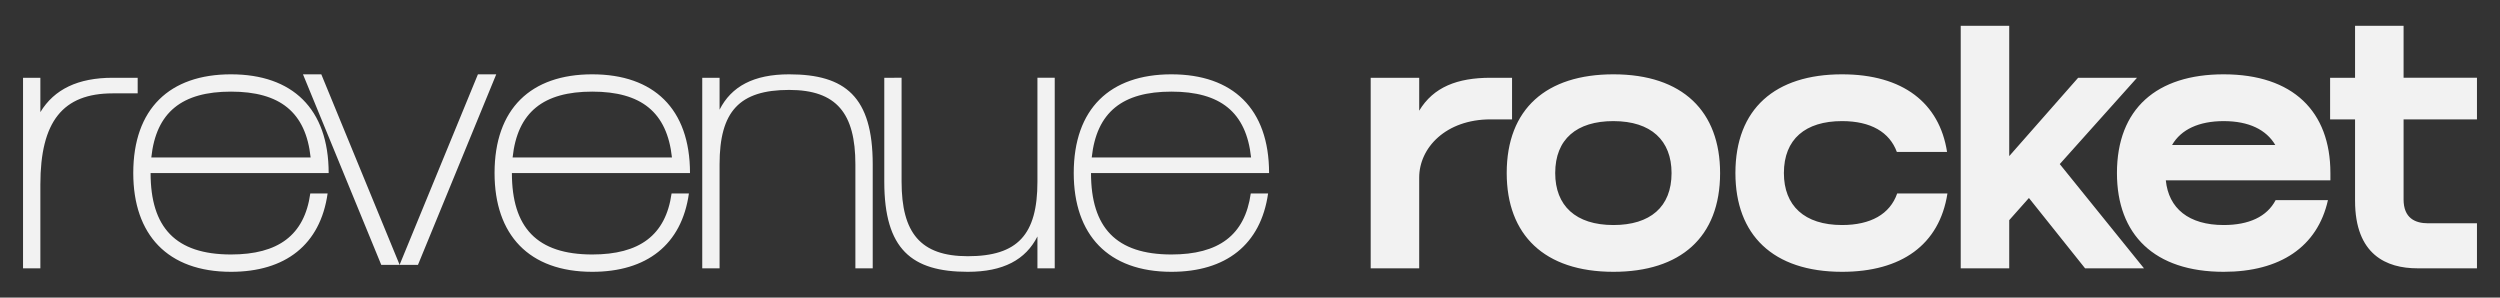
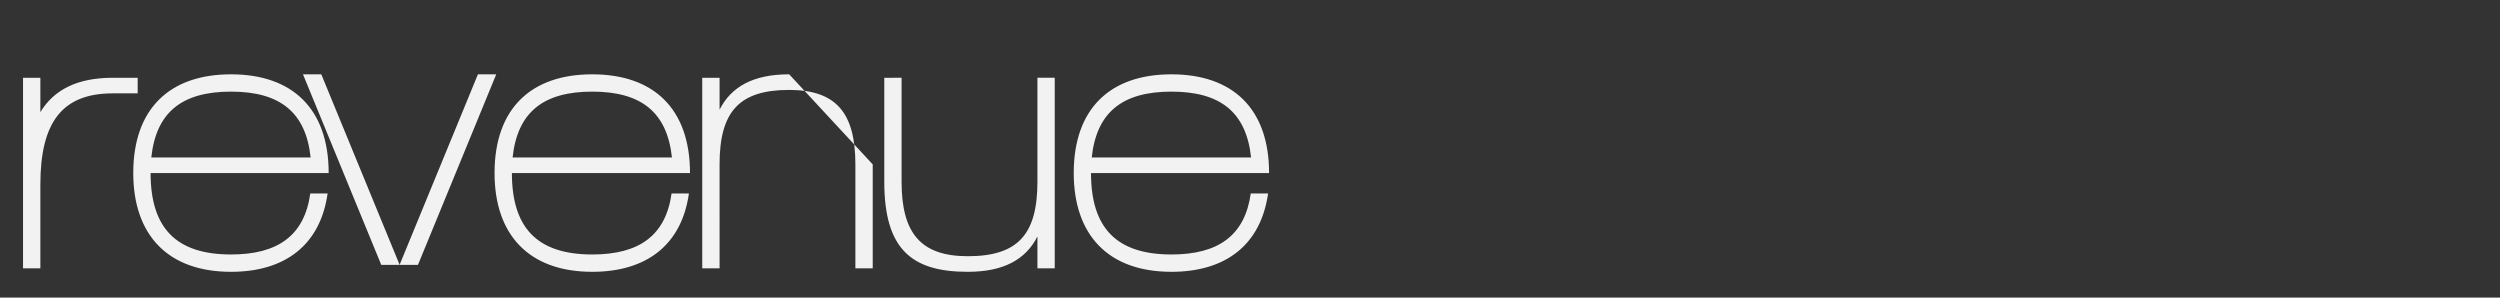
<svg xmlns="http://www.w3.org/2000/svg" width="420" height="50" version="1.1">
  <rect width="100%" height="100%" fill="#333333" stroke="none" />
  <g fill="#f2f2f2">
-     <path d="M38.809 12.486c-10.301 0-16.421 5.762-16.421 16.59 0 10.359 5.77 16.588 16.421 16.588 9.125 0 15.005-4.536 16.229-13.161h-2.91c-.98 7.041-5.413 10.25-13.32 10.25-9.322 0-13.509-4.537-13.509-13.676h29.916c0-10.828-6.109-16.59-16.407-16.59zm60.688 0c-10.303 0-16.412 5.762-16.412 16.59 0 10.359 5.761 16.588 16.412 16.588 9.14 0 15.021-4.536 16.24-13.161h-2.912c-.99 7.041-5.407 10.25-13.328 10.25-9.312 0-13.5-4.537-13.5-13.676h29.921c0-10.828-6.119-16.59-16.421-16.59zm33.088 0c-5.99 0-9.719 2.038-11.697 5.94v-5.36h-2.912v32.01h2.912V27.617c0-8.9 3.317-12.51 11.697-12.51 7.98 0 11.12 3.958 11.12 12.51v17.46h2.912v-17.46c0-11.355-4.599-15.13-14.032-15.13zm64.215 0c-10.303 0-16.412 5.762-16.412 16.59 0 10.359 5.76 16.588 16.412 16.588 9.135 0 15.009-4.536 16.239-13.161h-2.91c-.991 7.041-5.423 10.25-13.329 10.25-9.313 0-13.51-4.537-13.51-13.676h29.915c0-10.828-6.109-16.59-16.405-16.59zm-192.93.58v32.01h2.912V30.997c0-10.593 3.781-15.312 12.156-15.312h4.193v-2.62h-4.193c-5.817 0-9.828 1.922-12.156 5.771v-5.77zm144.69 0v17.458c0 11.353 4.599 15.14 14.025 15.14 5.99 0 9.724-2.036 11.704-5.937v5.35h2.905V13.064h-2.905v17.46c0 8.91-3.323 12.52-11.704 12.52-7.979 0-11.119-3.958-11.119-12.52v-17.46zM38.81 15.393c8.199 0 12.568 3.432 13.376 11.063H25.419c.808-7.63 5.177-11.063 13.391-11.063zm60.688 0c8.208 0 12.568 3.432 13.391 11.063H86.118c.812-7.63 5.183-11.063 13.38-11.063zm97.303 0c8.208 0 12.567 3.432 13.38 11.063H183.41c.817-7.63 5.176-11.063 13.391-11.063z" />
-     <path d="M329.4 4.336v40.74h8.15v-8.09l3.309-3.723 9.432 11.813h9.896L346.04 27.565l12.98-14.5h-9.891l-11.579 13.16V4.336zm66.249 0v8.73h-4.192v6.989h4.192v13.672c0 9.078 5.297 11.349 10.469 11.349h10.011v-7.563h-8.199c-2.213 0-4.129-.88-4.129-4.016V20.054h12.328v-6.99h-12.328V4.336zm-124.59 8.15c-11.245 0-17.932 5.762-17.932 16.59 0 10.359 6.29 16.588 17.932 16.588 11.229 0 17.916-5.771 17.916-16.588 0-10.36-6.281-16.59-17.916-16.59zm38.407 0c-11.229 0-17.917 5.762-17.917 16.59 0 10.359 6.276 16.588 17.917 16.588 9.963 0 16.359-4.536 17.703-13.161h-8.443c-1.218 3.494-4.478 5.302-9.26 5.302-6.338 0-9.772-3.26-9.772-8.729 0-5.708 3.615-8.73 9.772-8.73 4.843 0 7.979 1.86 9.203 5.178h8.437c-1.281-8.21-7.39-13.037-17.64-13.037zm64.109 0c-11.229 0-17.928 5.762-17.928 16.59 0 10.359 6.287 16.588 17.928 16.588 9.49 0 15.771-4.198 17.52-12.047h-8.787c-1.452 2.786-4.484 4.188-8.733 4.188-5.881 0-9.25-2.803-9.719-7.511h27.651v-1.219c0-10.36-6.292-16.589-17.932-16.589zm-143.3.58v32.01h8.15v-15.25c0-5 4.48-9.771 11.99-9.771h3.609v-6.99h-3.61c-5.593 0-9.603 1.568-11.988 5.531v-5.53zm40.781 7.281c6.339 0 9.765 3.26 9.765 8.729 0 5.697-3.598 8.73-9.765 8.73-6.355 0-9.781-3.262-9.781-8.73 0-5.708 3.609-8.73 9.781-8.73zm102.52 0c4.25 0 7.161 1.448 8.672 4.01h-17.339c1.51-2.62 4.536-4.01 8.667-4.01z" />
+     <path d="M38.809 12.486c-10.301 0-16.421 5.762-16.421 16.59 0 10.359 5.77 16.588 16.421 16.588 9.125 0 15.005-4.536 16.229-13.161h-2.91c-.98 7.041-5.413 10.25-13.32 10.25-9.322 0-13.509-4.537-13.509-13.676h29.916c0-10.828-6.109-16.59-16.407-16.59zm60.688 0c-10.303 0-16.412 5.762-16.412 16.59 0 10.359 5.761 16.588 16.412 16.588 9.14 0 15.021-4.536 16.24-13.161h-2.912c-.99 7.041-5.407 10.25-13.328 10.25-9.312 0-13.5-4.537-13.5-13.676h29.921c0-10.828-6.119-16.59-16.421-16.59zm33.088 0c-5.99 0-9.719 2.038-11.697 5.94v-5.36h-2.912v32.01h2.912V27.617c0-8.9 3.317-12.51 11.697-12.51 7.98 0 11.12 3.958 11.12 12.51v17.46h2.912v-17.46zm64.215 0c-10.303 0-16.412 5.762-16.412 16.59 0 10.359 5.76 16.588 16.412 16.588 9.135 0 15.009-4.536 16.239-13.161h-2.91c-.991 7.041-5.423 10.25-13.329 10.25-9.313 0-13.51-4.537-13.51-13.676h29.915c0-10.828-6.109-16.59-16.405-16.59zm-192.93.58v32.01h2.912V30.997c0-10.593 3.781-15.312 12.156-15.312h4.193v-2.62h-4.193c-5.817 0-9.828 1.922-12.156 5.771v-5.77zm144.69 0v17.458c0 11.353 4.599 15.14 14.025 15.14 5.99 0 9.724-2.036 11.704-5.937v5.35h2.905V13.064h-2.905v17.46c0 8.91-3.323 12.52-11.704 12.52-7.979 0-11.119-3.958-11.119-12.52v-17.46zM38.81 15.393c8.199 0 12.568 3.432 13.376 11.063H25.419c.808-7.63 5.177-11.063 13.391-11.063zm60.688 0c8.208 0 12.568 3.432 13.391 11.063H86.118c.812-7.63 5.183-11.063 13.38-11.063zm97.303 0c8.208 0 12.567 3.432 13.38 11.063H183.41c.817-7.63 5.176-11.063 13.391-11.063z" />
    <path transform="translate(-12.286 -39.752)" d="m63.187 52.238h3.078l13.161 32.01h-3.088z" style="paint-order:stroke fill markers" />
    <path transform="translate(-12.286 -39.752)" d="m95.655 52.238h-3.078l-13.161 32.01h3.088z" style="paint-order:stroke fill markers" />
  </g>
</svg>